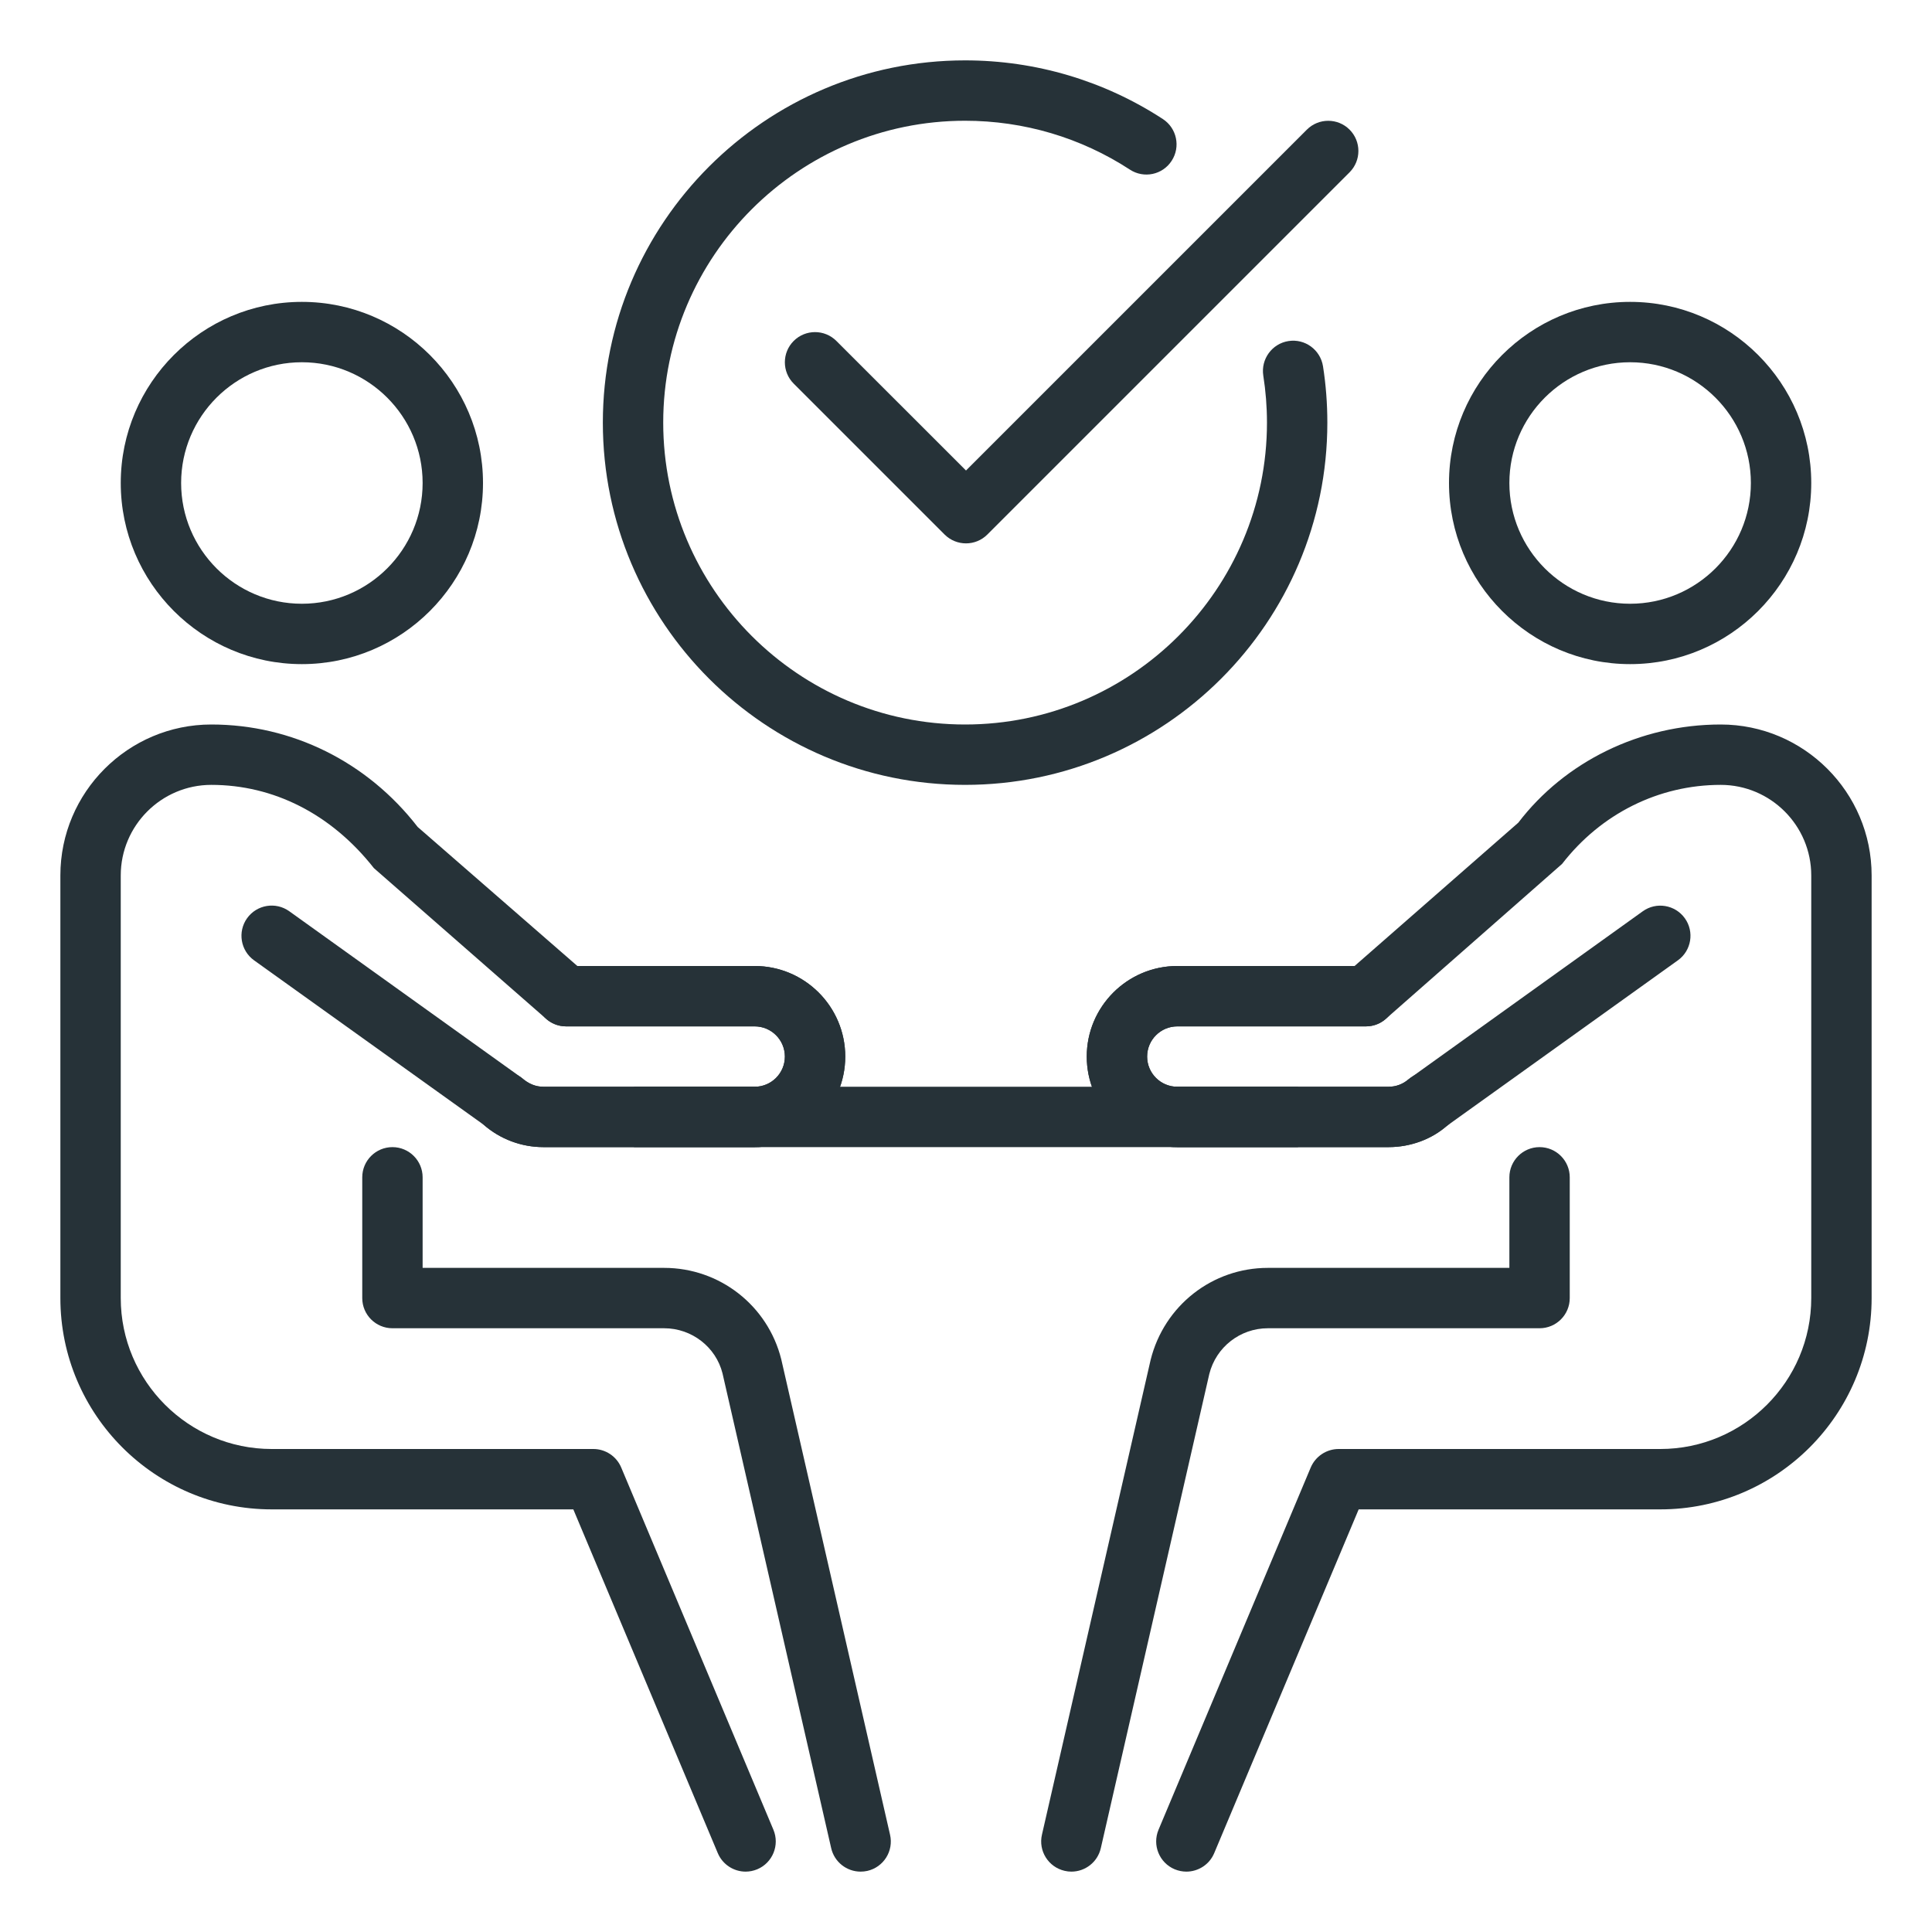
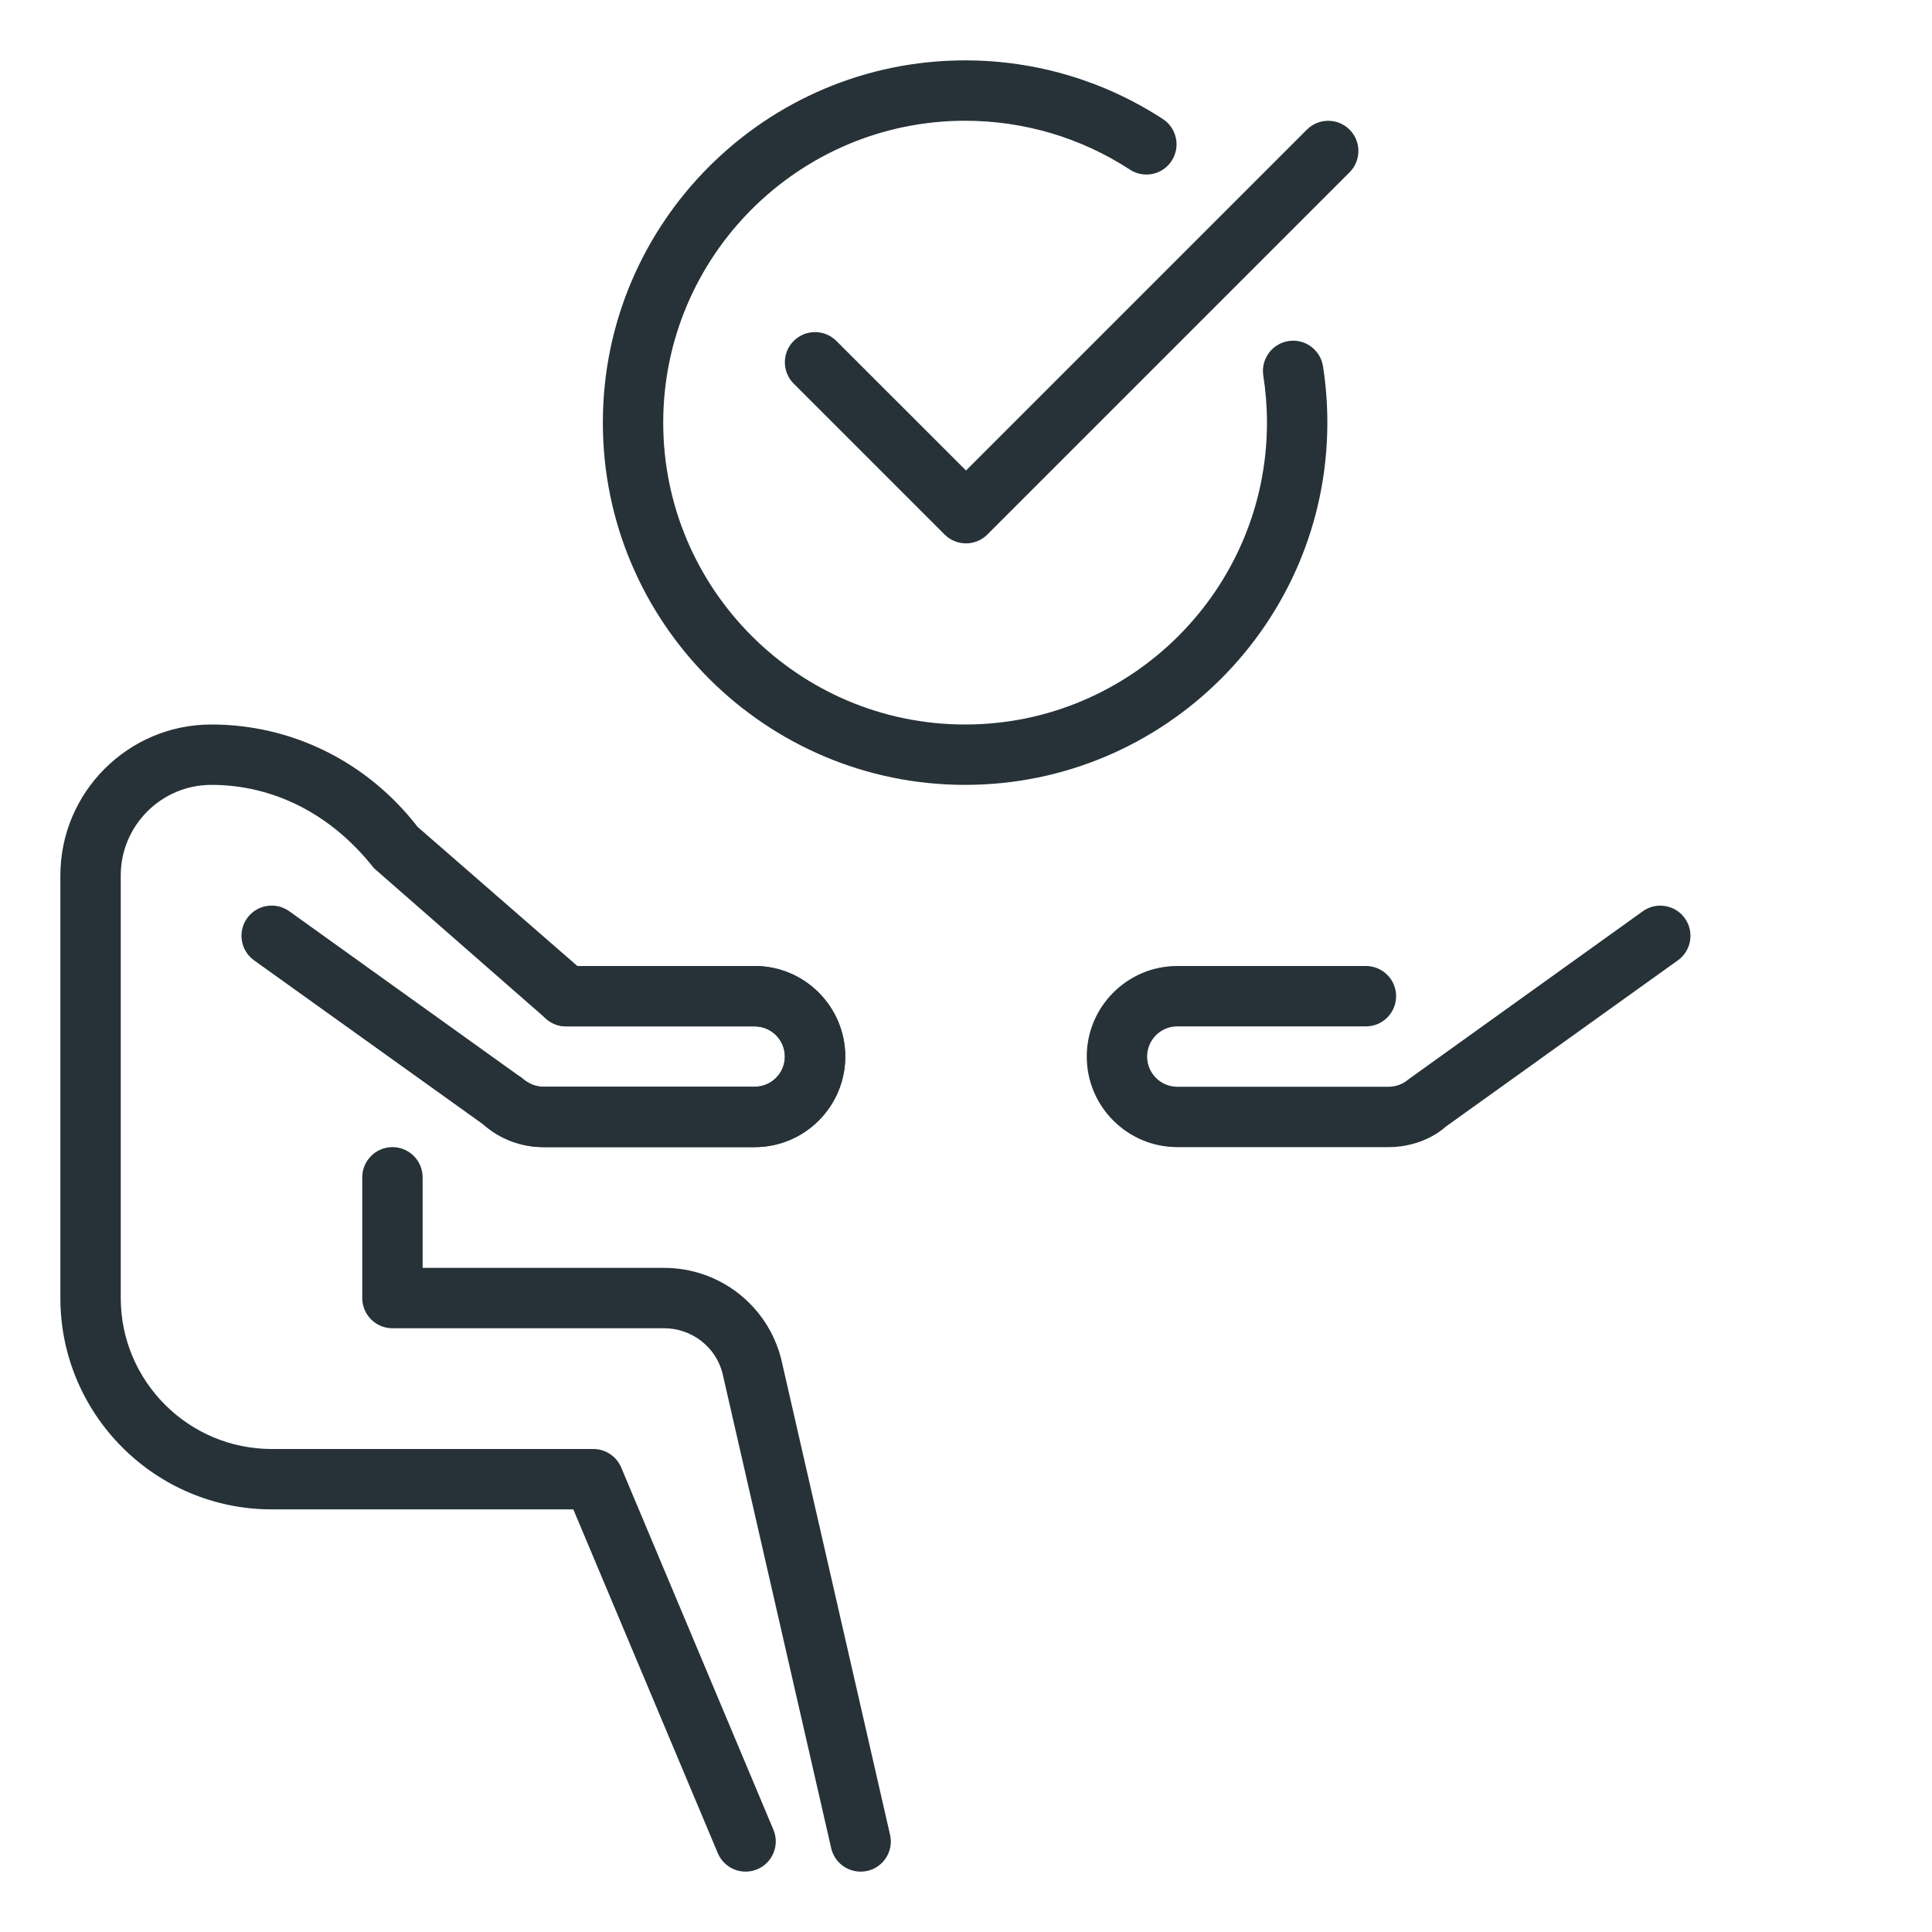
<svg xmlns="http://www.w3.org/2000/svg" version="1.1" id="_x3C_Layer_x3E_" x="0px" y="0px" width="32px" height="32px" viewBox="0 0 32 32" enable-background="new 0 0 32 32" xml:space="preserve">
  <g id="negotiation_x2C__interview_x2C__conversation_x2C__communication_1_">
    <g id="XMLID_1217_">
      <g id="XMLID_2315_">
        <g id="person_x2C__on_the_right_x2C__right_4_">
          <g id="XMLID_3519_">
            <g id="XMLID_3520_">
              <g id="XMLID_3521_">
                <g>
-                   <path fill="#263238" d="M27,11c-1.654,0-3-1.346-3-3s1.346-3,3-3s3,1.346,3,3S28.654,11,27,11z M27,6c-1.103,0-2,0.897-2,2          s0.897,2,2,2s2-0.897,2-2S28.103,6,27,6z" />
-                 </g>
+                   </g>
              </g>
            </g>
          </g>
        </g>
-         <path fill="#263238" d="M17.746,31c-0.037,0-0.075-0.004-0.112-0.013c-0.27-0.062-0.438-0.33-0.376-0.599l1.8-7.864     C19.283,21.623,20.081,21,21,21h4v-1.5c0-0.276,0.224-0.5,0.5-0.5s0.5,0.224,0.5,0.5v2c0,0.276-0.224,0.5-0.5,0.5H21     c-0.459,0-0.858,0.312-0.97,0.757l-1.797,7.854C18.18,30.843,17.974,31,17.746,31z" />
-         <path fill="#263238" d="M19.65,31c-0.065,0-0.13-0.013-0.194-0.039c-0.254-0.107-0.374-0.4-0.267-0.655l2.521-6     C21.789,24.121,21.971,24,22.172,24H27.5c1.378,0,2.5-1.122,2.5-2.5v-7c0-0.827-0.673-1.5-1.5-1.5     c-1.026,0-1.983,0.477-2.627,1.309l-2.92,2.567C22.862,16.956,22.745,17,22.624,17H19.5c-0.276,0-0.5,0.224-0.5,0.5     s0.224,0.5,0.5,0.5H23c0.122,0,0.238-0.044,0.329-0.123c0.207-0.181,0.523-0.162,0.706,0.046     c0.182,0.208,0.161,0.523-0.046,0.706C23.715,18.868,23.364,19,23,19h-3.5c-0.827,0-1.5-0.673-1.5-1.5s0.673-1.5,1.5-1.5h2.936     l2.712-2.374C25.916,12.619,27.162,12,28.5,12c1.378,0,2.5,1.122,2.5,2.5v7c0,1.93-1.57,3.5-3.5,3.5h-4.996l-2.393,5.694     C20.031,30.885,19.845,31,19.65,31z" />
        <g id="XMLID_3367_">
          <path fill="#263238" d="M23,19h-3.5c-0.827,0-1.5-0.673-1.5-1.5s0.673-1.5,1.5-1.5h3.124c0.276,0,0.5,0.224,0.5,0.5      S22.9,17,22.624,17H19.5c-0.276,0-0.5,0.224-0.5,0.5s0.224,0.5,0.5,0.5H23c0.122,0,0.238-0.044,0.329-0.123l3.88-2.783      c0.224-0.161,0.536-0.109,0.697,0.115c0.161,0.224,0.109,0.537-0.115,0.697l-3.842,2.753C23.715,18.868,23.364,19,23,19z" />
        </g>
      </g>
      <g id="XMLID_1228_">
        <g id="person_x2C__on_the_right_x2C__right_2_">
          <g id="XMLID_1234_">
            <g id="XMLID_1235_">
              <g id="XMLID_1236_">
                <g>
-                   <path fill="#263238" d="M5,11c-1.654,0-3-1.346-3-3s1.346-3,3-3s3,1.346,3,3S6.654,11,5,11z M5,6C3.897,6,3,6.897,3,8          s0.897,2,2,2s2-0.897,2-2S6.103,6,5,6z" />
-                 </g>
+                   </g>
              </g>
            </g>
          </g>
        </g>
        <path fill="#263238" d="M14.254,31c-0.228,0-0.434-0.157-0.487-0.389l-1.8-7.864C11.858,22.312,11.459,22,11,22H6.5     C6.224,22,6,21.776,6,21.5v-2C6,19.224,6.224,19,6.5,19S7,19.224,7,19.5V21h4c0.919,0,1.717,0.623,1.94,1.514l1.802,7.875     c0.062,0.269-0.106,0.537-0.376,0.599C14.329,30.996,14.292,31,14.254,31z" />
        <path fill="#263238" d="M12.35,31c-0.195,0-0.38-0.115-0.461-0.306L9.496,25H4.5C2.57,25,1,23.43,1,21.5v-7     C1,13.122,2.122,12,3.5,12c1.338,0,2.584,0.619,3.418,1.697L9.563,16H12.5c0.827,0,1.5,0.673,1.5,1.5S13.327,19,12.5,19H9     c-0.363,0-0.714-0.131-0.988-0.37c-0.208-0.182-0.23-0.498-0.048-0.706c0.182-0.208,0.499-0.229,0.706-0.048     C8.761,17.956,8.878,18,9,18h3.5c0.276,0,0.5-0.224,0.5-0.5S12.776,17,12.5,17H9.376c-0.121,0-0.238-0.044-0.329-0.124     l-2.854-2.497C5.483,13.477,4.526,13,3.5,13C2.673,13,2,13.673,2,14.5v7C2,22.878,3.122,24,4.5,24h5.328     c0.201,0,0.383,0.121,0.461,0.306l2.521,6c0.107,0.255-0.013,0.548-0.267,0.655C12.48,30.987,12.415,31,12.35,31z" />
        <g id="XMLID_1229_">
          <path fill="#263238" d="M12.5,19H9c-0.363,0-0.714-0.131-0.988-0.37l-3.804-2.724c-0.224-0.161-0.276-0.473-0.115-0.698      c0.161-0.224,0.473-0.276,0.698-0.115l3.841,2.753C8.761,17.956,8.878,18,9,18h3.5c0.276,0,0.5-0.224,0.5-0.5S12.776,17,12.5,17      H9.376c-0.276,0-0.5-0.224-0.5-0.5S9.1,16,9.376,16H12.5c0.827,0,1.5,0.673,1.5,1.5S13.327,19,12.5,19z" />
        </g>
      </g>
    </g>
    <g>
-       <rect x="10.5" y="18" fill="#263238" width="11" height="1" />
-     </g>
+       </g>
    <g id="XMLID_3738_">
      <path fill="#263238" d="M15.985,13c-3.309,0-6-2.691-6-6s2.691-6,6-6c1.168,0,2.301,0.336,3.276,0.972    c0.231,0.151,0.296,0.461,0.145,0.692c-0.15,0.232-0.46,0.297-0.692,0.145C17.903,2.28,16.959,2,15.985,2c-2.757,0-5,2.243-5,5    s2.243,5,5,5s5-2.243,5-5c0-0.263-0.021-0.525-0.061-0.779c-0.042-0.272,0.144-0.529,0.417-0.572    c0.272-0.043,0.528,0.143,0.572,0.417c0.048,0.306,0.072,0.62,0.072,0.935C21.985,10.309,19.294,13,15.985,13z" />
      <path fill="#263238" d="M16,9c-0.128,0-0.256-0.049-0.354-0.146l-2.5-2.5c-0.195-0.195-0.195-0.512,0-0.707s0.512-0.195,0.707,0    L16,7.793l5.646-5.646c0.195-0.195,0.512-0.195,0.707,0s0.195,0.512,0,0.707l-6,6C16.256,8.951,16.128,9,16,9z" />
    </g>
  </g>
</svg>